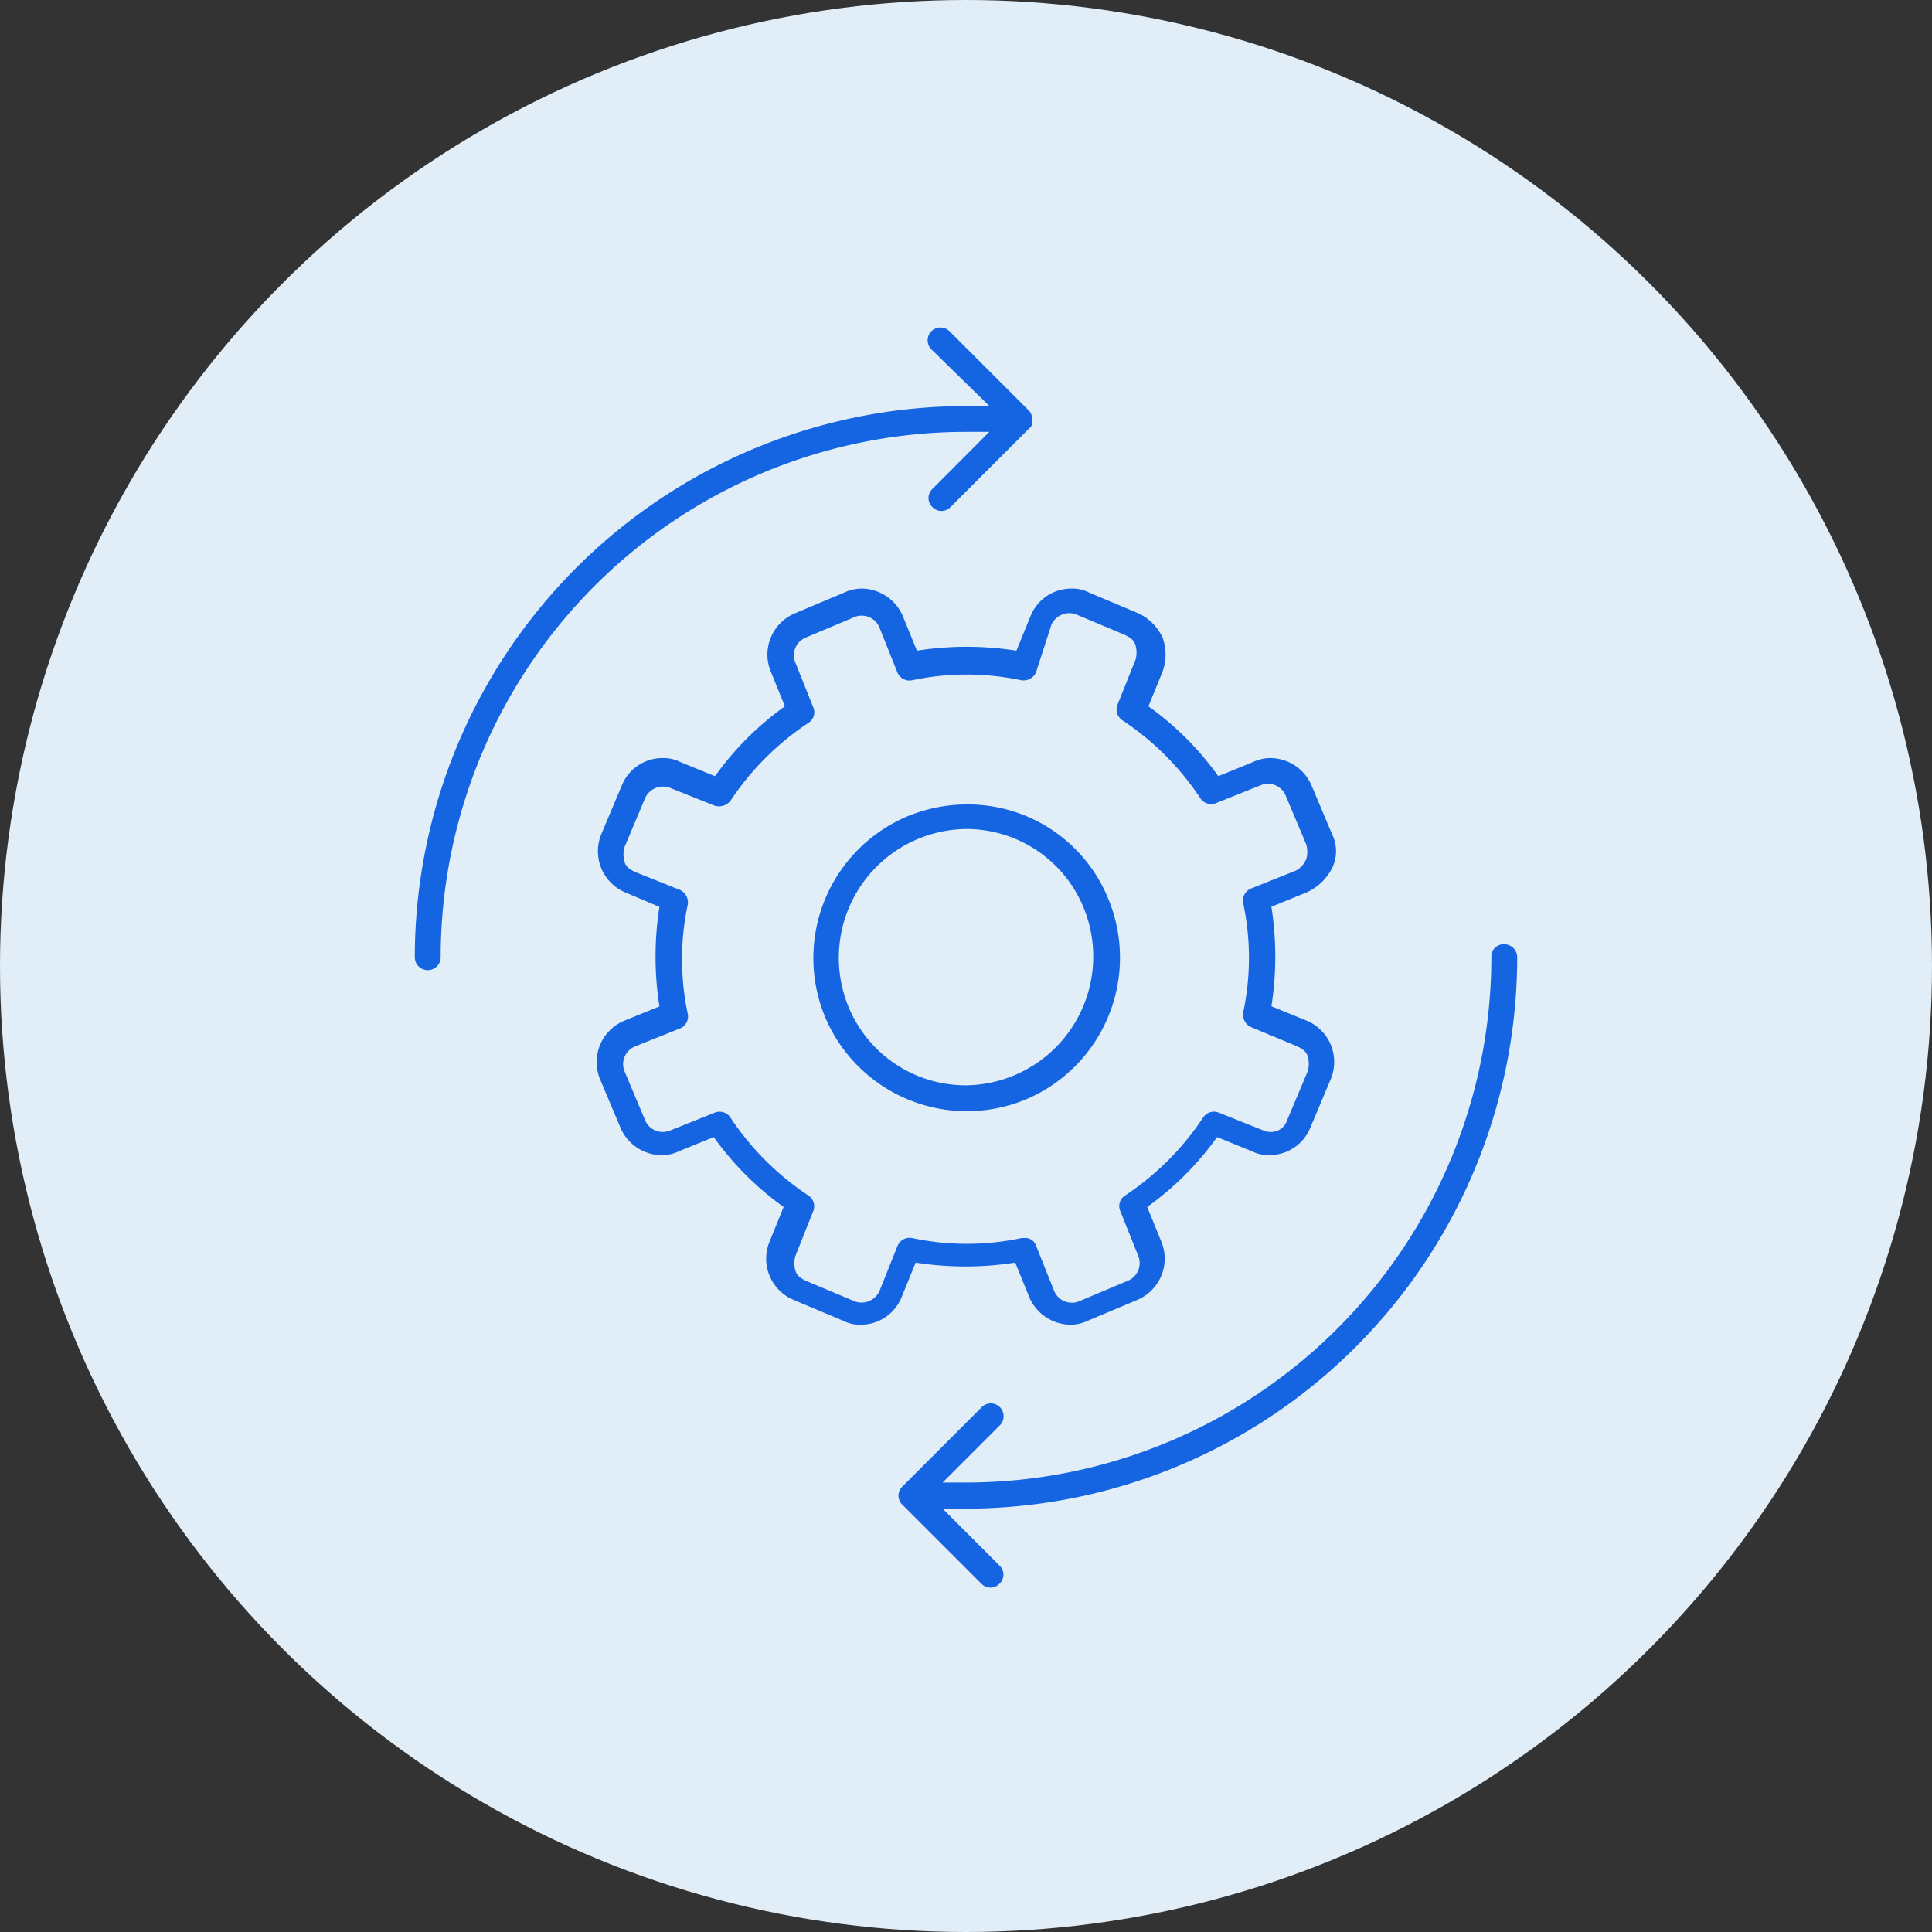
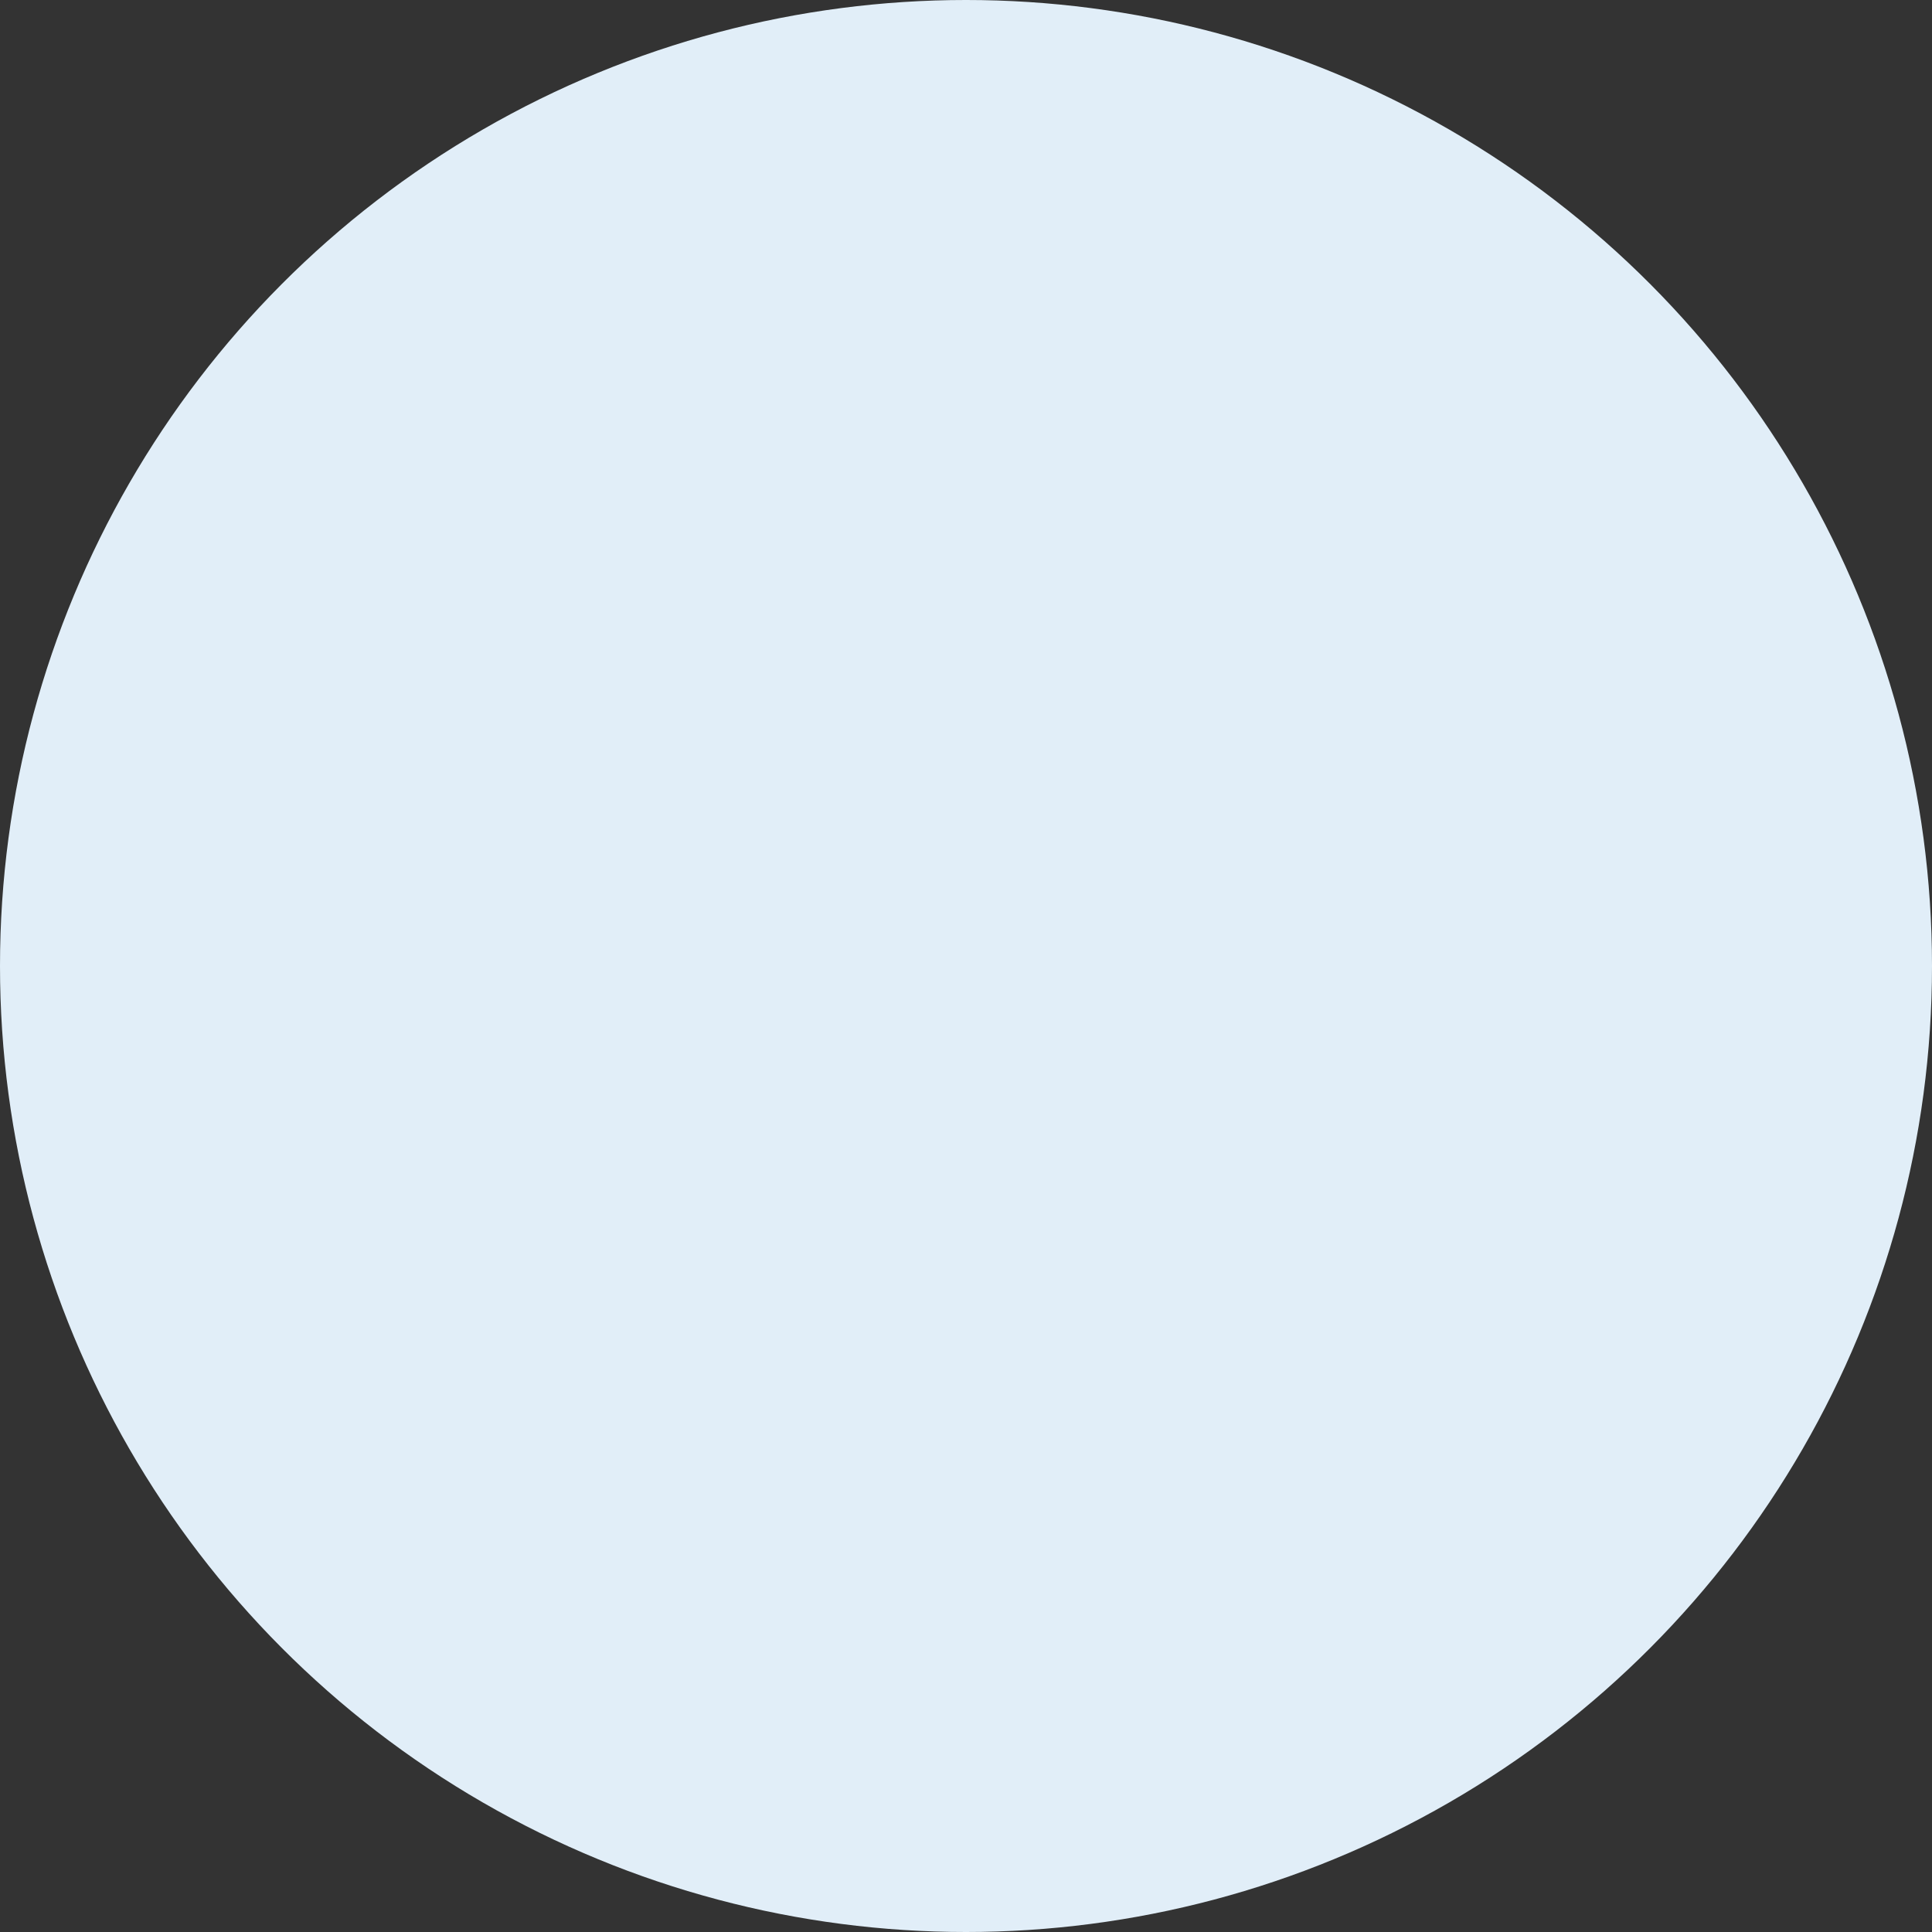
<svg xmlns="http://www.w3.org/2000/svg" width="66" height="66" viewBox="0 0 66 66">
  <rect x="0" y="0" width="66" height="66" fill="#333333" stroke="none" />
  <g id="Group_37553" data-name="Group 37553" transform="translate(-825 -4211)">
    <circle id="Ellipse_4230" data-name="Ellipse 4230" cx="33" cy="33" r="33" transform="translate(825 4211)" fill="#e1eef8" />
    <g id="noun_optimization_581720" transform="translate(831.77 4220.873)">
-       <path id="Path_47584" data-name="Path 47584" d="M8.284,22.827a.442.442,0,1,1-.884,0A18.846,18.846,0,0,1,26.23,4h.8L25.037,2.051a.438.438,0,0,1,.619-.619l2.7,2.7a.4.4,0,0,1,.133.309c0,.133,0,.265-.088.309l-2.7,2.7a.427.427,0,0,1-.619,0,.427.427,0,0,1,0-.619L27.026,4.88h-.8A17.959,17.959,0,0,0,8.284,22.827Zm36.335-.442a.418.418,0,0,0-.442.442A17.959,17.959,0,0,1,26.23,40.773h-.8l1.945-1.945a.438.438,0,1,0-.619-.619l-2.7,2.7a.427.427,0,0,0,0,.619l2.7,2.7a.427.427,0,0,0,.619,0,.427.427,0,0,0,0-.619l-1.945-1.945h.8a18.846,18.846,0,0,0,18.83-18.83A.443.443,0,0,0,44.619,22.385Zm-6.763-1.768-1.193.486a10.985,10.985,0,0,1,0,3.4l1.193.486a1.527,1.527,0,0,1,.84,1.989l-.707,1.68a1.5,1.5,0,0,1-1.414.928A1.224,1.224,0,0,1,36,29.457l-1.193-.486a10.2,10.2,0,0,1-2.387,2.387l.486,1.193a1.529,1.529,0,0,1-.84,1.989l-1.68.707a1.361,1.361,0,0,1-.575.133,1.541,1.541,0,0,1-1.414-.928l-.486-1.193a10.985,10.985,0,0,1-3.4,0l-.486,1.193a1.5,1.5,0,0,1-1.414.928,1.224,1.224,0,0,1-.575-.133l-1.68-.707a1.527,1.527,0,0,1-.84-1.989L20,31.358a10.2,10.2,0,0,1-2.387-2.387l-1.193.486a1.361,1.361,0,0,1-.575.133,1.541,1.541,0,0,1-1.414-.928l-.707-1.68a1.529,1.529,0,0,1,.84-1.989l1.193-.486a10.985,10.985,0,0,1,0-3.4l-1.149-.486a1.527,1.527,0,0,1-.84-1.989l.707-1.68a1.5,1.5,0,0,1,1.414-.928,1.224,1.224,0,0,1,.575.133l1.193.486a10.2,10.2,0,0,1,2.387-2.387l-.486-1.193a1.529,1.529,0,0,1,.84-1.989l1.68-.707a1.361,1.361,0,0,1,.575-.133,1.541,1.541,0,0,1,1.414.928l.486,1.193a10.985,10.985,0,0,1,3.4,0l.486-1.193a1.5,1.5,0,0,1,1.414-.928,1.224,1.224,0,0,1,.575.133l1.68.707a1.724,1.724,0,0,1,.84.84,1.71,1.71,0,0,1,0,1.149l-.486,1.193a10.2,10.2,0,0,1,2.387,2.387l1.193-.486a1.361,1.361,0,0,1,.575-.133,1.541,1.541,0,0,1,1.414.928l.707,1.68a1.311,1.311,0,0,1,0,1.149A1.81,1.81,0,0,1,37.856,20.617Zm0-1.149a.908.908,0,0,0,0-.486l-.707-1.68a.653.653,0,0,0-.84-.354l-1.547.619a.441.441,0,0,1-.53-.177,9.471,9.471,0,0,0-2.652-2.652.441.441,0,0,1-.177-.53l.619-1.547a.908.908,0,0,0,0-.486c-.044-.177-.177-.265-.354-.354l-1.68-.707a.671.671,0,0,0-.84.354l-.53,1.636a.476.476,0,0,1-.486.265,8.971,8.971,0,0,0-3.757,0,.445.445,0,0,1-.486-.265l-.619-1.547a.653.653,0,0,0-.84-.354l-1.68.707a.653.653,0,0,0-.354.84l.619,1.547a.425.425,0,0,1-.177.53,9.471,9.471,0,0,0-2.652,2.652.507.507,0,0,1-.53.177l-1.547-.619a.671.671,0,0,0-.84.354l-.707,1.68a.908.908,0,0,0,0,.486c.044.177.177.265.354.354l1.547.619a.476.476,0,0,1,.265.486,8.971,8.971,0,0,0,0,3.757.445.445,0,0,1-.265.486l-1.547.619a.653.653,0,0,0-.354.84l.707,1.68a.653.653,0,0,0,.84.354l1.547-.619a.441.441,0,0,1,.53.177,9.471,9.471,0,0,0,2.652,2.652.441.441,0,0,1,.177.53L20.4,33.038a.908.908,0,0,0,0,.486c.044.177.177.265.354.354l1.68.707a.671.671,0,0,0,.84-.354l.619-1.547a.445.445,0,0,1,.486-.265,8.971,8.971,0,0,0,3.757,0h.088a.387.387,0,0,1,.4.265l.619,1.547a.653.653,0,0,0,.84.354l1.68-.707a.653.653,0,0,0,.354-.84l-.619-1.547a.425.425,0,0,1,.177-.53,9.471,9.471,0,0,0,2.652-2.652.441.441,0,0,1,.53-.177l1.547.619a.481.481,0,0,0,.221.044.571.571,0,0,0,.575-.4l.707-1.68a.908.908,0,0,0,0-.486c-.044-.177-.177-.265-.354-.354l-1.591-.663a.476.476,0,0,1-.265-.486,8.971,8.971,0,0,0,0-3.757.445.445,0,0,1,.265-.486l1.547-.619A.78.78,0,0,0,37.856,19.467Zm-6.763,1.37a5.254,5.254,0,0,1-2.829,6.851,5.253,5.253,0,0,1-6.851-2.829,5.254,5.254,0,0,1,2.829-6.851,5.321,5.321,0,0,1,1.989-.4A5.174,5.174,0,0,1,31.093,20.838Zm-.84.309a4.33,4.33,0,0,0-4.022-2.7,4.4,4.4,0,0,0-4.022,6.056,4.33,4.33,0,0,0,4.022,2.7,4.4,4.4,0,0,0,4.022-6.056Z" transform="translate(0 0)" fill="#1564e1" />
-     </g>
+       </g>
  </g>
</svg>